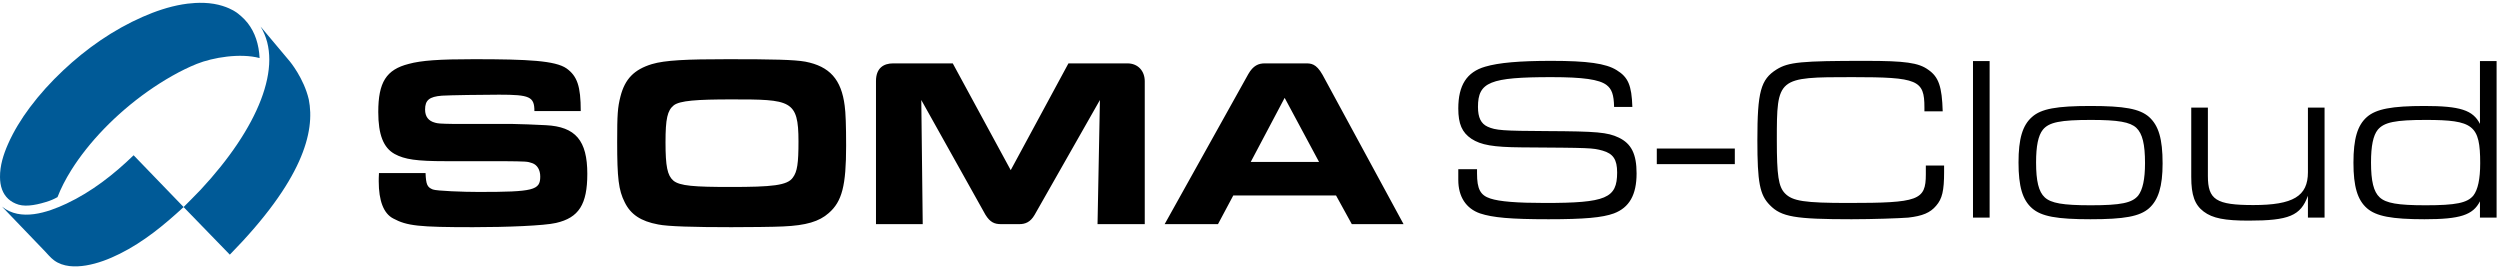
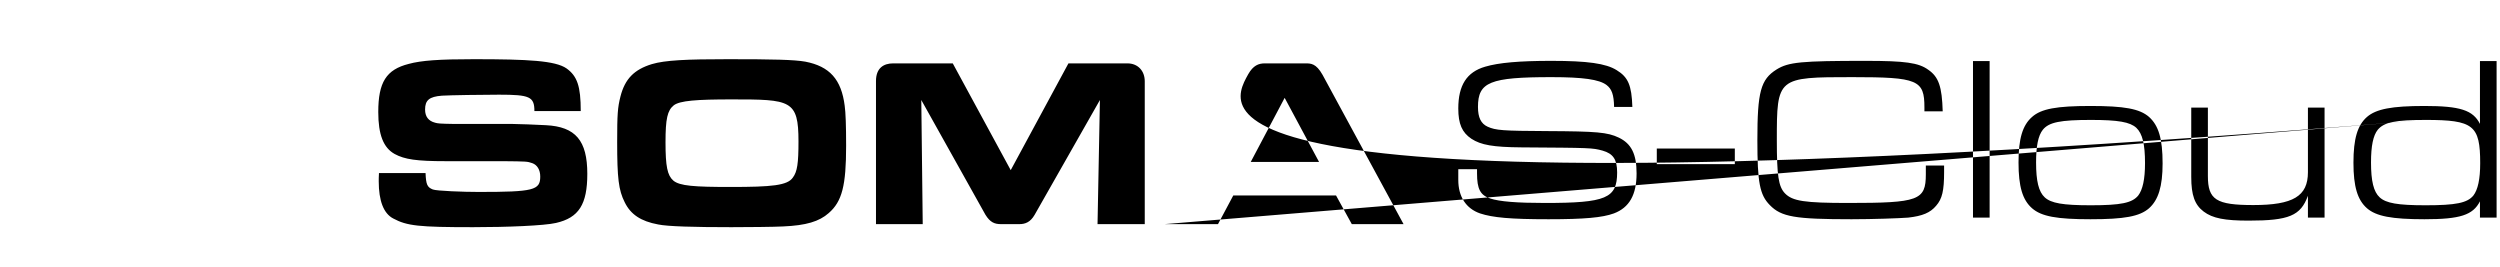
<svg xmlns="http://www.w3.org/2000/svg" width="234px" height="25px" viewBox="0 0 234 25" version="1.1">
  <title>logo/logo-smart copy</title>
  <desc>Created with Sketch.</desc>
  <g id="Page-1" stroke="none" stroke-width="1" fill="none" fill-rule="evenodd">
    <g id="service" transform="translate(-292, -945)">
      <g id="Group-6-Copy-2" transform="translate(242, 892)">
        <g id="logo/logo-clever" transform="translate(50, 52)">
-           <path d="M136.496,16.84 L138.25,16.84 L138.25,17.232 C138.25,18.691 138.557,19.278 139.5,19.583 C140.355,19.866 141.978,19.997 144.61,19.997 C150.333,19.997 151.364,19.561 151.364,17.145 C151.364,15.926 150.991,15.382 150.004,15.099 C149.039,14.838 148.952,14.838 142.417,14.794 C139.763,14.772 138.623,14.576 137.724,13.989 C136.847,13.401 136.496,12.595 136.496,11.159 C136.496,8.982 137.285,7.741 139.018,7.24 C140.268,6.87 142.197,6.696 145.202,6.696 C148.579,6.696 150.311,6.935 151.32,7.567 C152.394,8.22 152.723,8.982 152.789,11.006 L151.079,11.006 C151.057,9.852 150.859,9.33 150.377,8.96 C149.697,8.438 148.184,8.22 145.224,8.22 C139.456,8.22 138.338,8.677 138.338,11.006 C138.338,12.008 138.623,12.574 139.237,12.857 C140.004,13.205 140.662,13.248 144.807,13.27 C149.456,13.292 150.465,13.379 151.517,13.88 C152.701,14.446 153.184,15.425 153.184,17.232 C153.184,19.235 152.504,20.432 151.057,20.976 C149.982,21.368 148.316,21.521 144.939,21.521 C141.386,21.521 139.719,21.368 138.535,20.976 C137.219,20.519 136.496,19.409 136.496,17.842 L136.496,16.84 Z M155.076,14.903 L162.379,14.903 L162.379,16.361 L155.076,16.361 L155.076,14.903 Z M180.258,16.492 L181.968,16.492 L181.968,17.101 C181.968,18.843 181.793,19.605 181.222,20.258 C180.674,20.911 179.951,21.216 178.613,21.368 C177.78,21.433 175.28,21.521 173.306,21.521 C168.021,21.521 166.727,21.303 165.653,20.193 C164.71,19.235 164.49,18.081 164.49,14.119 C164.49,9.591 164.797,8.438 166.289,7.501 C167.407,6.805 168.613,6.696 174.644,6.696 C178.306,6.696 179.578,6.87 180.477,7.523 C181.464,8.198 181.771,9.112 181.837,11.42 L180.126,11.42 L180.126,11.05 C180.126,8.481 179.512,8.22 173.372,8.22 C166.354,8.22 166.311,8.242 166.311,14.119 C166.311,17.428 166.464,18.473 167.078,19.104 C167.78,19.823 168.898,19.997 172.999,19.997 C179.578,19.997 180.258,19.757 180.258,17.319 L180.258,16.492 Z M184.672,21.368 L184.672,6.718 L186.229,6.718 L186.229,21.368 L184.672,21.368 Z M195.665,10.919 C198.845,10.919 200.27,11.18 201.147,11.942 C202.046,12.748 202.419,13.989 202.419,16.296 C202.419,18.451 202.024,19.714 201.147,20.497 C200.27,21.259 198.845,21.521 195.665,21.521 C192.507,21.521 191.082,21.259 190.205,20.497 C189.305,19.714 188.933,18.451 188.933,16.209 C188.933,13.989 189.305,12.726 190.205,11.942 C191.06,11.18 192.507,10.919 195.665,10.919 Z M195.709,12.225 C192.836,12.225 191.783,12.443 191.213,13.14 C190.775,13.684 190.577,14.663 190.577,16.209 C190.577,17.95 190.819,18.952 191.389,19.474 C191.981,20.018 193.077,20.214 195.687,20.214 C198.516,20.214 199.568,19.997 200.139,19.3 C200.555,18.756 200.774,17.776 200.774,16.274 C200.774,14.489 200.533,13.51 199.963,12.965 C199.371,12.421 198.275,12.225 195.709,12.225 Z M217.579,11.072 L217.579,21.368 L216.022,21.368 L216.022,19.322 C215.342,21.194 214.246,21.651 210.474,21.651 C208.237,21.651 207.097,21.433 206.263,20.802 C205.43,20.171 205.101,19.278 205.101,17.559 L205.101,11.072 L206.658,11.072 L206.658,17.472 C206.658,19.692 207.426,20.193 210.912,20.193 C214.64,20.193 216.022,19.365 216.022,17.123 L216.022,11.072 L217.579,11.072 Z M233.681,21.368 L232.124,21.368 L232.124,19.844 C231.466,21.129 230.282,21.521 226.927,21.521 C223.857,21.521 222.41,21.238 221.554,20.497 C220.655,19.714 220.283,18.451 220.283,16.231 C220.283,13.989 220.655,12.726 221.554,11.942 C222.41,11.202 223.879,10.919 226.927,10.919 C230.282,10.919 231.466,11.311 232.124,12.595 L232.124,6.718 L233.681,6.718 L233.681,21.368 Z M227.059,12.225 C231.51,12.225 232.146,12.726 232.146,16.274 C232.146,17.776 231.927,18.756 231.51,19.3 C230.94,19.997 229.866,20.214 227.037,20.214 C224.427,20.214 223.331,20.018 222.739,19.474 C222.168,18.952 221.927,17.95 221.927,16.209 C221.927,14.663 222.125,13.684 222.563,13.14 C223.155,12.443 224.186,12.225 227.059,12.225 Z M109.012,21.979 C109.012,21.979 114.919,11.382 116.819,7.974 C116.825,7.963 116.83,7.953 116.836,7.943 C117.299,7.13 117.799,6.932 118.386,6.932 L122.181,6.932 C122.691,6.932 123.185,6.927 123.792,8.005 C123.798,8.016 123.804,8.029 123.811,8.04 C125.697,11.517 131.373,21.979 131.373,21.979 L126.529,21.979 L125.053,19.295 L115.435,19.295 L114.004,21.979 L109.012,21.979 Z M117.068,16.159 L123.465,16.159 L120.244,10.158 L117.068,16.159 Z M81.992,21.979 L81.992,8.585 C81.992,7.375 82.699,6.932 83.603,6.932 L89.179,6.932 L94.604,16.926 L100.006,6.932 L105.525,6.932 C106.525,6.932 107.149,7.652 107.149,8.605 L107.149,21.979 L102.729,21.979 L102.952,10.361 C102.952,10.361 96.849,21.093 96.838,21.113 C96.444,21.796 95.963,21.979 95.407,21.979 L93.691,21.979 C93.091,21.979 92.677,21.813 92.236,21.098 C92.221,21.073 86.233,10.361 86.233,10.361 L86.367,21.979 L81.992,21.979 Z M68.14,6.541 C72.377,6.541 74.341,6.587 75.378,6.771 C77.652,7.21 78.755,8.434 79.064,10.905 C79.153,11.527 79.197,12.774 79.197,14.644 C79.197,18.362 78.821,19.863 77.563,20.948 C76.681,21.733 75.445,22.102 73.304,22.195 C72.509,22.241 69.884,22.264 68.449,22.264 C64.94,22.264 62.49,22.195 61.607,22.01 C59.974,21.71 59.025,21.063 58.473,19.932 C57.899,18.8 57.767,17.669 57.767,14.298 C57.767,11.712 57.811,11.066 58.076,10.027 C58.495,8.387 59.356,7.51 61.011,7.002 C62.247,6.633 64.255,6.541 68.14,6.541 Z M35.471,17.201 L39.832,17.201 C39.875,18.269 39.985,18.525 40.511,18.734 C40.84,18.873 43.402,18.966 44.805,18.966 C49.954,18.966 50.567,18.803 50.567,17.526 C50.567,16.899 50.283,16.434 49.823,16.272 C49.341,16.109 49.341,16.109 47.04,16.086 L41.694,16.086 C38.999,16.086 37.882,15.924 36.94,15.413 C35.888,14.832 35.406,13.601 35.406,11.487 C35.406,8.7 36.151,7.516 38.254,6.982 C39.437,6.656 41.147,6.541 44.346,6.541 C49.473,6.541 51.97,6.68 53.022,7.4 C54.03,8.12 54.358,9.072 54.358,11.394 L50.02,11.394 C50.02,10.048 49.581,9.862 46.711,9.862 C45.287,9.862 42.067,9.908 41.366,9.955 C40.182,10.048 39.788,10.372 39.788,11.255 C39.788,11.906 40.095,12.324 40.73,12.486 C40.993,12.556 41.081,12.579 42.527,12.602 L47.982,12.602 C48.376,12.602 50.348,12.672 51.094,12.718 C53.877,12.858 54.972,14.158 54.972,17.271 C54.972,20.127 54.183,21.382 52.036,21.869 C50.94,22.124 47.457,22.264 44.28,22.264 C39.218,22.264 38.101,22.148 36.808,21.451 C35.909,20.987 35.449,19.802 35.449,17.967 C35.449,17.828 35.449,17.526 35.471,17.201 Z M68.493,10.304 C65.204,10.304 63.638,10.419 63.064,10.858 C62.468,11.343 62.292,12.105 62.292,14.322 C62.292,16.584 62.468,17.415 63.02,17.9 C63.616,18.408 65.006,18.5 68.383,18.5 C72.245,18.5 73.701,18.362 74.209,17.623 C74.628,17.069 74.738,16.284 74.738,14.229 C74.738,10.35 74.011,10.304 68.493,10.304 Z" id="Combined-Shape" fill="#000000" />
+           <path d="M136.496,16.84 L138.25,16.84 L138.25,17.232 C138.25,18.691 138.557,19.278 139.5,19.583 C140.355,19.866 141.978,19.997 144.61,19.997 C150.333,19.997 151.364,19.561 151.364,17.145 C151.364,15.926 150.991,15.382 150.004,15.099 C149.039,14.838 148.952,14.838 142.417,14.794 C139.763,14.772 138.623,14.576 137.724,13.989 C136.847,13.401 136.496,12.595 136.496,11.159 C136.496,8.982 137.285,7.741 139.018,7.24 C140.268,6.87 142.197,6.696 145.202,6.696 C148.579,6.696 150.311,6.935 151.32,7.567 C152.394,8.22 152.723,8.982 152.789,11.006 L151.079,11.006 C151.057,9.852 150.859,9.33 150.377,8.96 C149.697,8.438 148.184,8.22 145.224,8.22 C139.456,8.22 138.338,8.677 138.338,11.006 C138.338,12.008 138.623,12.574 139.237,12.857 C140.004,13.205 140.662,13.248 144.807,13.27 C149.456,13.292 150.465,13.379 151.517,13.88 C152.701,14.446 153.184,15.425 153.184,17.232 C153.184,19.235 152.504,20.432 151.057,20.976 C149.982,21.368 148.316,21.521 144.939,21.521 C141.386,21.521 139.719,21.368 138.535,20.976 C137.219,20.519 136.496,19.409 136.496,17.842 L136.496,16.84 Z M155.076,14.903 L162.379,14.903 L162.379,16.361 L155.076,16.361 L155.076,14.903 Z M180.258,16.492 L181.968,16.492 L181.968,17.101 C181.968,18.843 181.793,19.605 181.222,20.258 C180.674,20.911 179.951,21.216 178.613,21.368 C177.78,21.433 175.28,21.521 173.306,21.521 C168.021,21.521 166.727,21.303 165.653,20.193 C164.71,19.235 164.49,18.081 164.49,14.119 C164.49,9.591 164.797,8.438 166.289,7.501 C167.407,6.805 168.613,6.696 174.644,6.696 C178.306,6.696 179.578,6.87 180.477,7.523 C181.464,8.198 181.771,9.112 181.837,11.42 L180.126,11.42 L180.126,11.05 C180.126,8.481 179.512,8.22 173.372,8.22 C166.354,8.22 166.311,8.242 166.311,14.119 C166.311,17.428 166.464,18.473 167.078,19.104 C167.78,19.823 168.898,19.997 172.999,19.997 C179.578,19.997 180.258,19.757 180.258,17.319 L180.258,16.492 Z M184.672,21.368 L184.672,6.718 L186.229,6.718 L186.229,21.368 L184.672,21.368 Z M195.665,10.919 C198.845,10.919 200.27,11.18 201.147,11.942 C202.046,12.748 202.419,13.989 202.419,16.296 C202.419,18.451 202.024,19.714 201.147,20.497 C200.27,21.259 198.845,21.521 195.665,21.521 C192.507,21.521 191.082,21.259 190.205,20.497 C189.305,19.714 188.933,18.451 188.933,16.209 C188.933,13.989 189.305,12.726 190.205,11.942 C191.06,11.18 192.507,10.919 195.665,10.919 Z M195.709,12.225 C192.836,12.225 191.783,12.443 191.213,13.14 C190.775,13.684 190.577,14.663 190.577,16.209 C190.577,17.95 190.819,18.952 191.389,19.474 C191.981,20.018 193.077,20.214 195.687,20.214 C198.516,20.214 199.568,19.997 200.139,19.3 C200.555,18.756 200.774,17.776 200.774,16.274 C200.774,14.489 200.533,13.51 199.963,12.965 C199.371,12.421 198.275,12.225 195.709,12.225 Z M217.579,11.072 L217.579,21.368 L216.022,21.368 L216.022,19.322 C215.342,21.194 214.246,21.651 210.474,21.651 C208.237,21.651 207.097,21.433 206.263,20.802 C205.43,20.171 205.101,19.278 205.101,17.559 L205.101,11.072 L206.658,11.072 L206.658,17.472 C206.658,19.692 207.426,20.193 210.912,20.193 C214.64,20.193 216.022,19.365 216.022,17.123 L216.022,11.072 L217.579,11.072 Z M233.681,21.368 L232.124,21.368 L232.124,19.844 C231.466,21.129 230.282,21.521 226.927,21.521 C223.857,21.521 222.41,21.238 221.554,20.497 C220.655,19.714 220.283,18.451 220.283,16.231 C220.283,13.989 220.655,12.726 221.554,11.942 C222.41,11.202 223.879,10.919 226.927,10.919 C230.282,10.919 231.466,11.311 232.124,12.595 L232.124,6.718 L233.681,6.718 L233.681,21.368 Z M227.059,12.225 C231.51,12.225 232.146,12.726 232.146,16.274 C232.146,17.776 231.927,18.756 231.51,19.3 C230.94,19.997 229.866,20.214 227.037,20.214 C224.427,20.214 223.331,20.018 222.739,19.474 C222.168,18.952 221.927,17.95 221.927,16.209 C221.927,14.663 222.125,13.684 222.563,13.14 C223.155,12.443 224.186,12.225 227.059,12.225 Z C109.012,21.979 114.919,11.382 116.819,7.974 C116.825,7.963 116.83,7.953 116.836,7.943 C117.299,7.13 117.799,6.932 118.386,6.932 L122.181,6.932 C122.691,6.932 123.185,6.927 123.792,8.005 C123.798,8.016 123.804,8.029 123.811,8.04 C125.697,11.517 131.373,21.979 131.373,21.979 L126.529,21.979 L125.053,19.295 L115.435,19.295 L114.004,21.979 L109.012,21.979 Z M117.068,16.159 L123.465,16.159 L120.244,10.158 L117.068,16.159 Z M81.992,21.979 L81.992,8.585 C81.992,7.375 82.699,6.932 83.603,6.932 L89.179,6.932 L94.604,16.926 L100.006,6.932 L105.525,6.932 C106.525,6.932 107.149,7.652 107.149,8.605 L107.149,21.979 L102.729,21.979 L102.952,10.361 C102.952,10.361 96.849,21.093 96.838,21.113 C96.444,21.796 95.963,21.979 95.407,21.979 L93.691,21.979 C93.091,21.979 92.677,21.813 92.236,21.098 C92.221,21.073 86.233,10.361 86.233,10.361 L86.367,21.979 L81.992,21.979 Z M68.14,6.541 C72.377,6.541 74.341,6.587 75.378,6.771 C77.652,7.21 78.755,8.434 79.064,10.905 C79.153,11.527 79.197,12.774 79.197,14.644 C79.197,18.362 78.821,19.863 77.563,20.948 C76.681,21.733 75.445,22.102 73.304,22.195 C72.509,22.241 69.884,22.264 68.449,22.264 C64.94,22.264 62.49,22.195 61.607,22.01 C59.974,21.71 59.025,21.063 58.473,19.932 C57.899,18.8 57.767,17.669 57.767,14.298 C57.767,11.712 57.811,11.066 58.076,10.027 C58.495,8.387 59.356,7.51 61.011,7.002 C62.247,6.633 64.255,6.541 68.14,6.541 Z M35.471,17.201 L39.832,17.201 C39.875,18.269 39.985,18.525 40.511,18.734 C40.84,18.873 43.402,18.966 44.805,18.966 C49.954,18.966 50.567,18.803 50.567,17.526 C50.567,16.899 50.283,16.434 49.823,16.272 C49.341,16.109 49.341,16.109 47.04,16.086 L41.694,16.086 C38.999,16.086 37.882,15.924 36.94,15.413 C35.888,14.832 35.406,13.601 35.406,11.487 C35.406,8.7 36.151,7.516 38.254,6.982 C39.437,6.656 41.147,6.541 44.346,6.541 C49.473,6.541 51.97,6.68 53.022,7.4 C54.03,8.12 54.358,9.072 54.358,11.394 L50.02,11.394 C50.02,10.048 49.581,9.862 46.711,9.862 C45.287,9.862 42.067,9.908 41.366,9.955 C40.182,10.048 39.788,10.372 39.788,11.255 C39.788,11.906 40.095,12.324 40.73,12.486 C40.993,12.556 41.081,12.579 42.527,12.602 L47.982,12.602 C48.376,12.602 50.348,12.672 51.094,12.718 C53.877,12.858 54.972,14.158 54.972,17.271 C54.972,20.127 54.183,21.382 52.036,21.869 C50.94,22.124 47.457,22.264 44.28,22.264 C39.218,22.264 38.101,22.148 36.808,21.451 C35.909,20.987 35.449,19.802 35.449,17.967 C35.449,17.828 35.449,17.526 35.471,17.201 Z M68.493,10.304 C65.204,10.304 63.638,10.419 63.064,10.858 C62.468,11.343 62.292,12.105 62.292,14.322 C62.292,16.584 62.468,17.415 63.02,17.9 C63.616,18.408 65.006,18.5 68.383,18.5 C72.245,18.5 73.701,18.362 74.209,17.623 C74.628,17.069 74.738,16.284 74.738,14.229 C74.738,10.35 74.011,10.304 68.493,10.304 Z" id="Combined-Shape" fill="#000000" />
          <g id="ico/ico-soma-blue" transform="translate(0, 1.08)" fill="#005A97">
-             <path d="M17.186,19.301 C15.361,20.985 13.446,22.561 11.213,23.672 C10.211,24.17 9.147,24.586 8.04,24.768 C7.046,24.93 5.908,24.914 5.063,24.289 C4.733,24.046 4.462,23.708 4.18,23.414 C3.641,22.852 3.101,22.291 2.561,21.728 C1.771,20.906 0.988,20.078 0.192,19.263 C0.196,19.267 0.196,19.266 0.191,19.262 C1.922,20.667 4.437,19.819 6.235,18.973 C8.574,17.873 10.657,16.248 12.507,14.453 C12.513,14.447 16.74,18.836 17.186,19.299 C17.356,19.133 18.498,17.983 18.78,17.681 C24.122,11.949 26.623,6.035 24.389,2.405 L27.139,5.682 C27.139,5.682 28.437,7.245 28.9,9.22 C29.515,12.271 28.314,16.817 21.512,23.756 L17.186,19.301 Z M21.975,0.983 L21.974,0.983 C22.387,1.222 22.882,1.731 22.882,1.731 C22.984,1.837 23.082,1.951 23.177,2.07 C23.872,2.951 24.234,4.074 24.298,5.354 C22.483,4.871 19.929,5.295 18.42,5.9 C16.911,6.506 15.302,7.437 13.827,8.476 C12.353,9.515 10.957,10.717 9.736,11.979 C8.516,13.241 7.473,14.564 6.674,15.838 C6.124,16.715 5.69,17.57 5.382,18.371 C5.371,18.376 4.989,18.595 4.606,18.726 C3.63,19.058 2.524,19.304 1.753,19.079 C1.367,18.966 1.038,18.783 0.772,18.538 L0.767,18.533 C0.512,18.297 0.32,17.995 0.197,17.67 C0.054,17.296 0.004,16.891 0,16.491 C-0.009,15.428 0.316,14.392 0.746,13.415 C1.286,12.189 1.99,11.054 2.785,9.987 C3.715,8.741 4.769,7.587 5.903,6.519 C8.101,4.451 10.6,2.706 13.357,1.496 C14.545,0.975 15.78,0.554 17.058,0.335 C17.555,0.25 18.804,0.075 20.02,0.281 C21.217,0.483 21.934,0.957 21.975,0.983 Z" />
-           </g>
+             </g>
        </g>
      </g>
    </g>
  </g>
</svg>